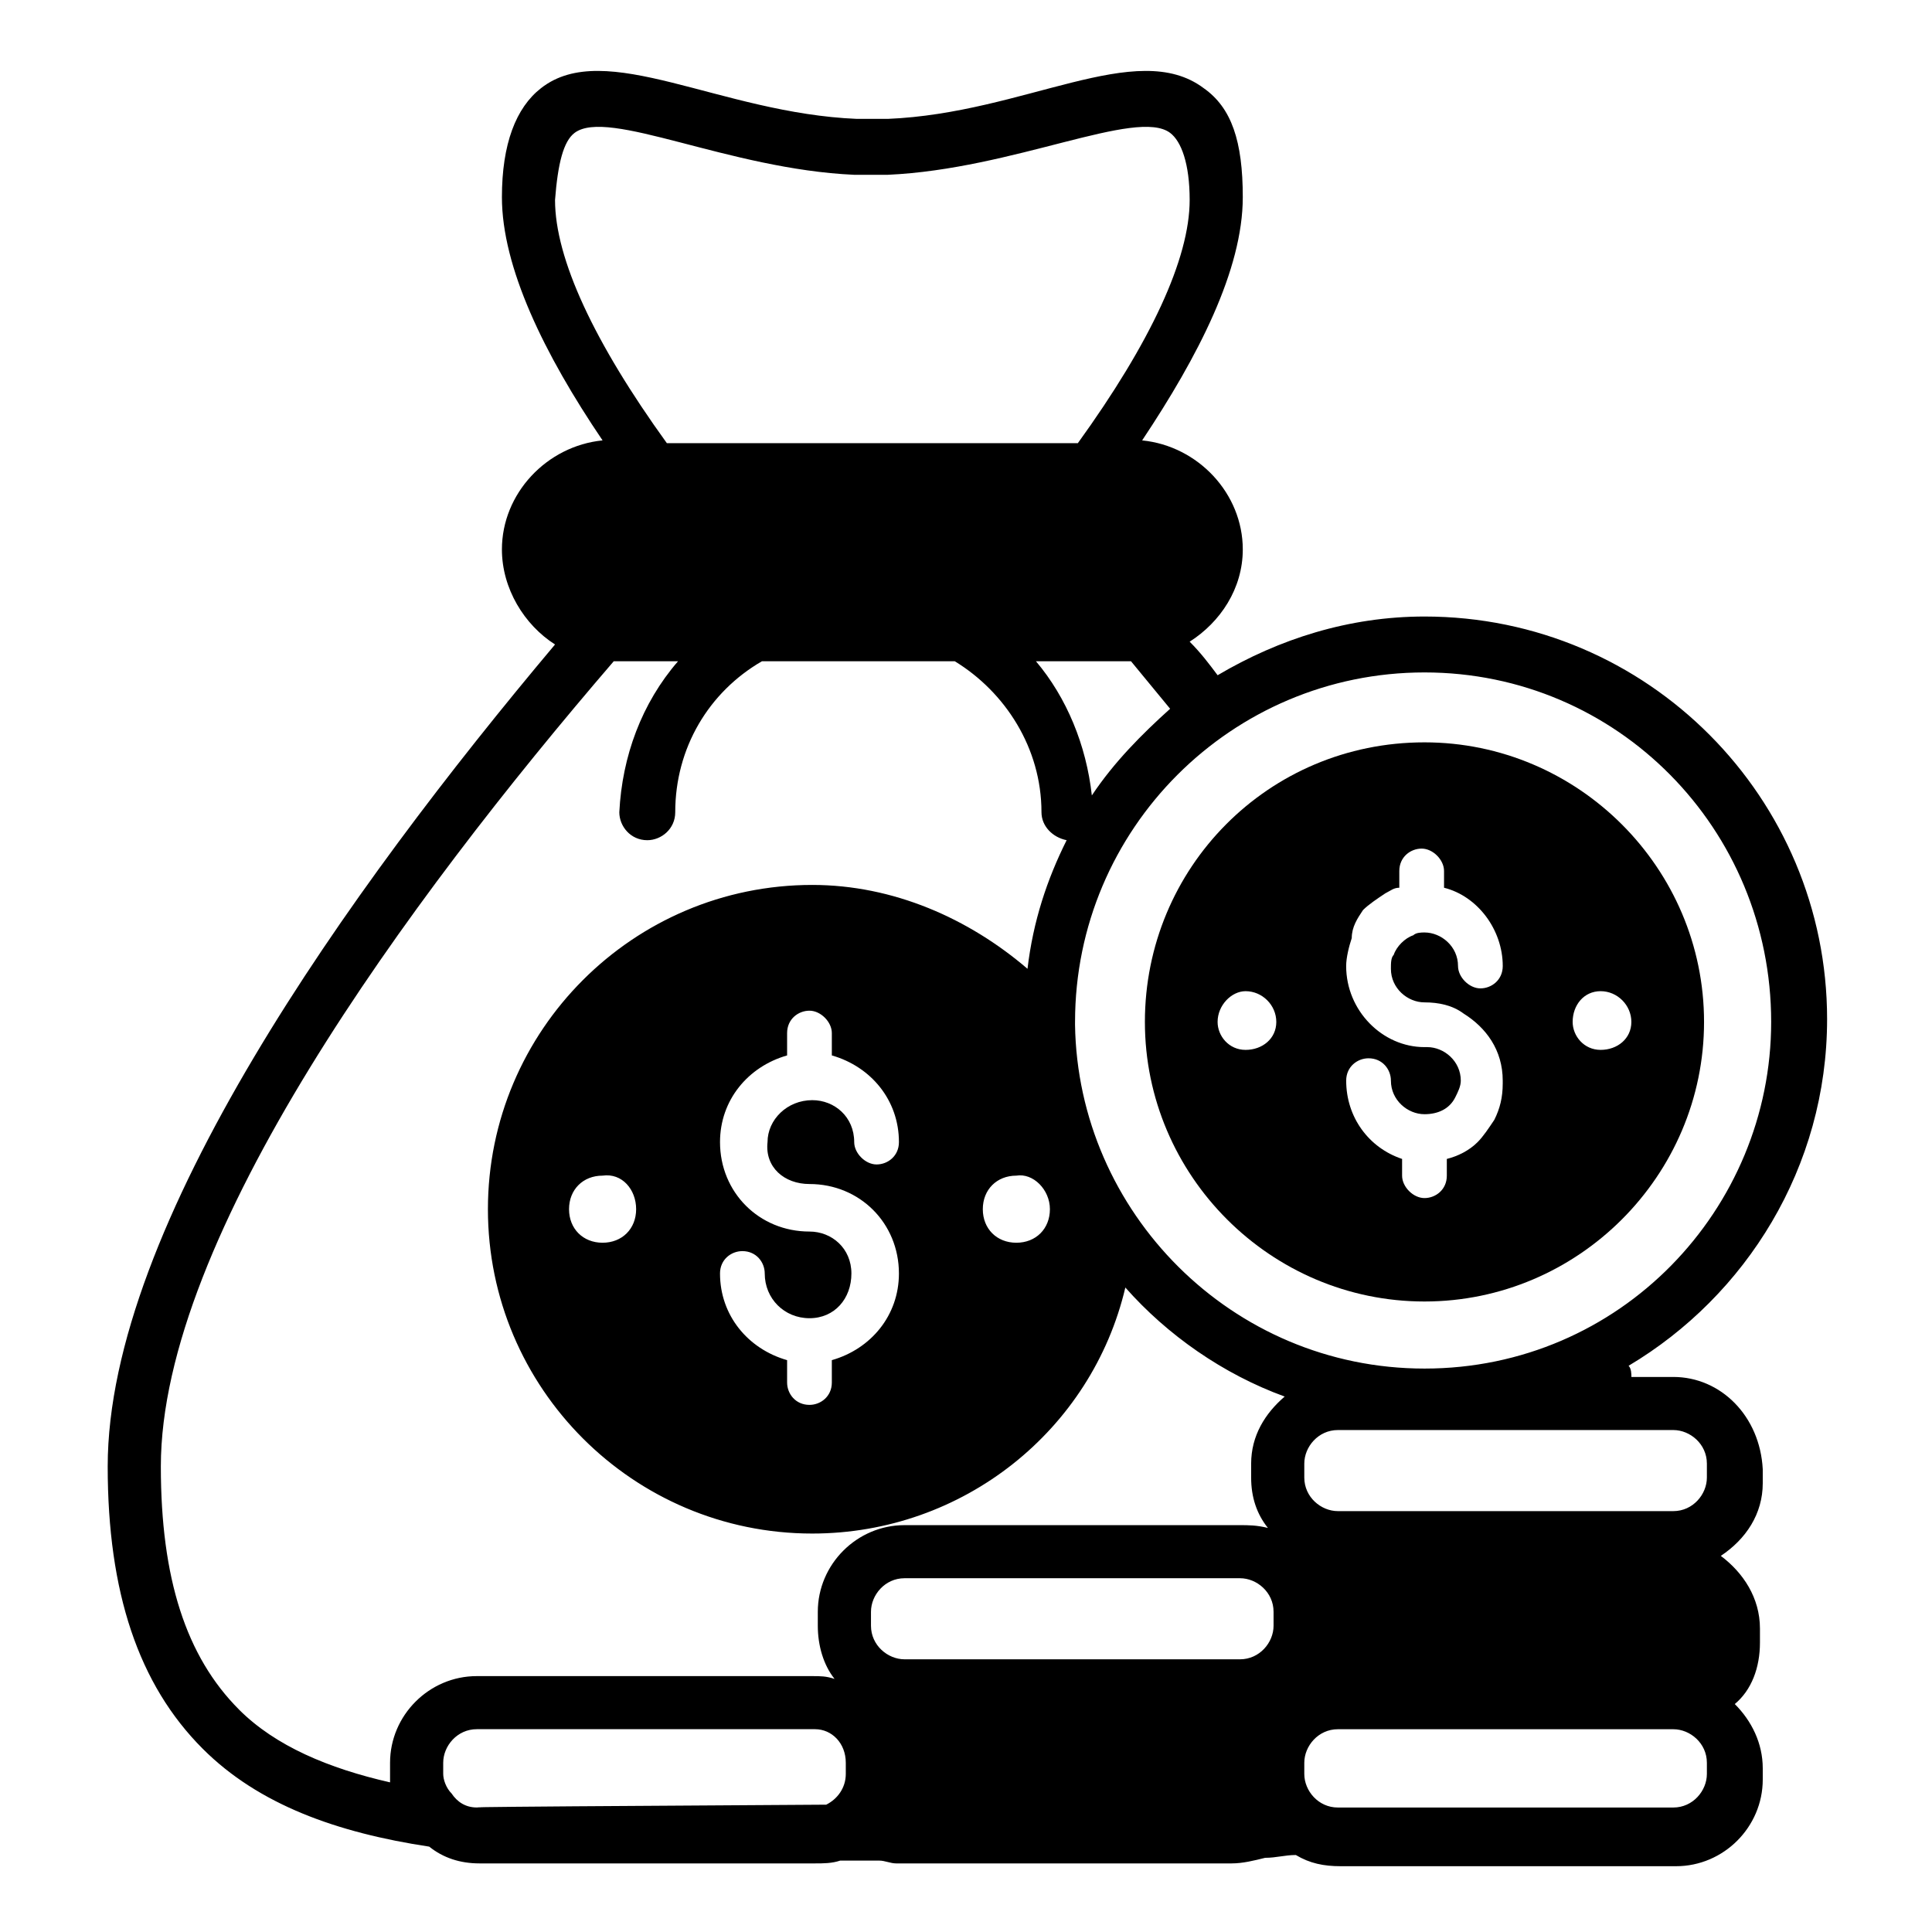
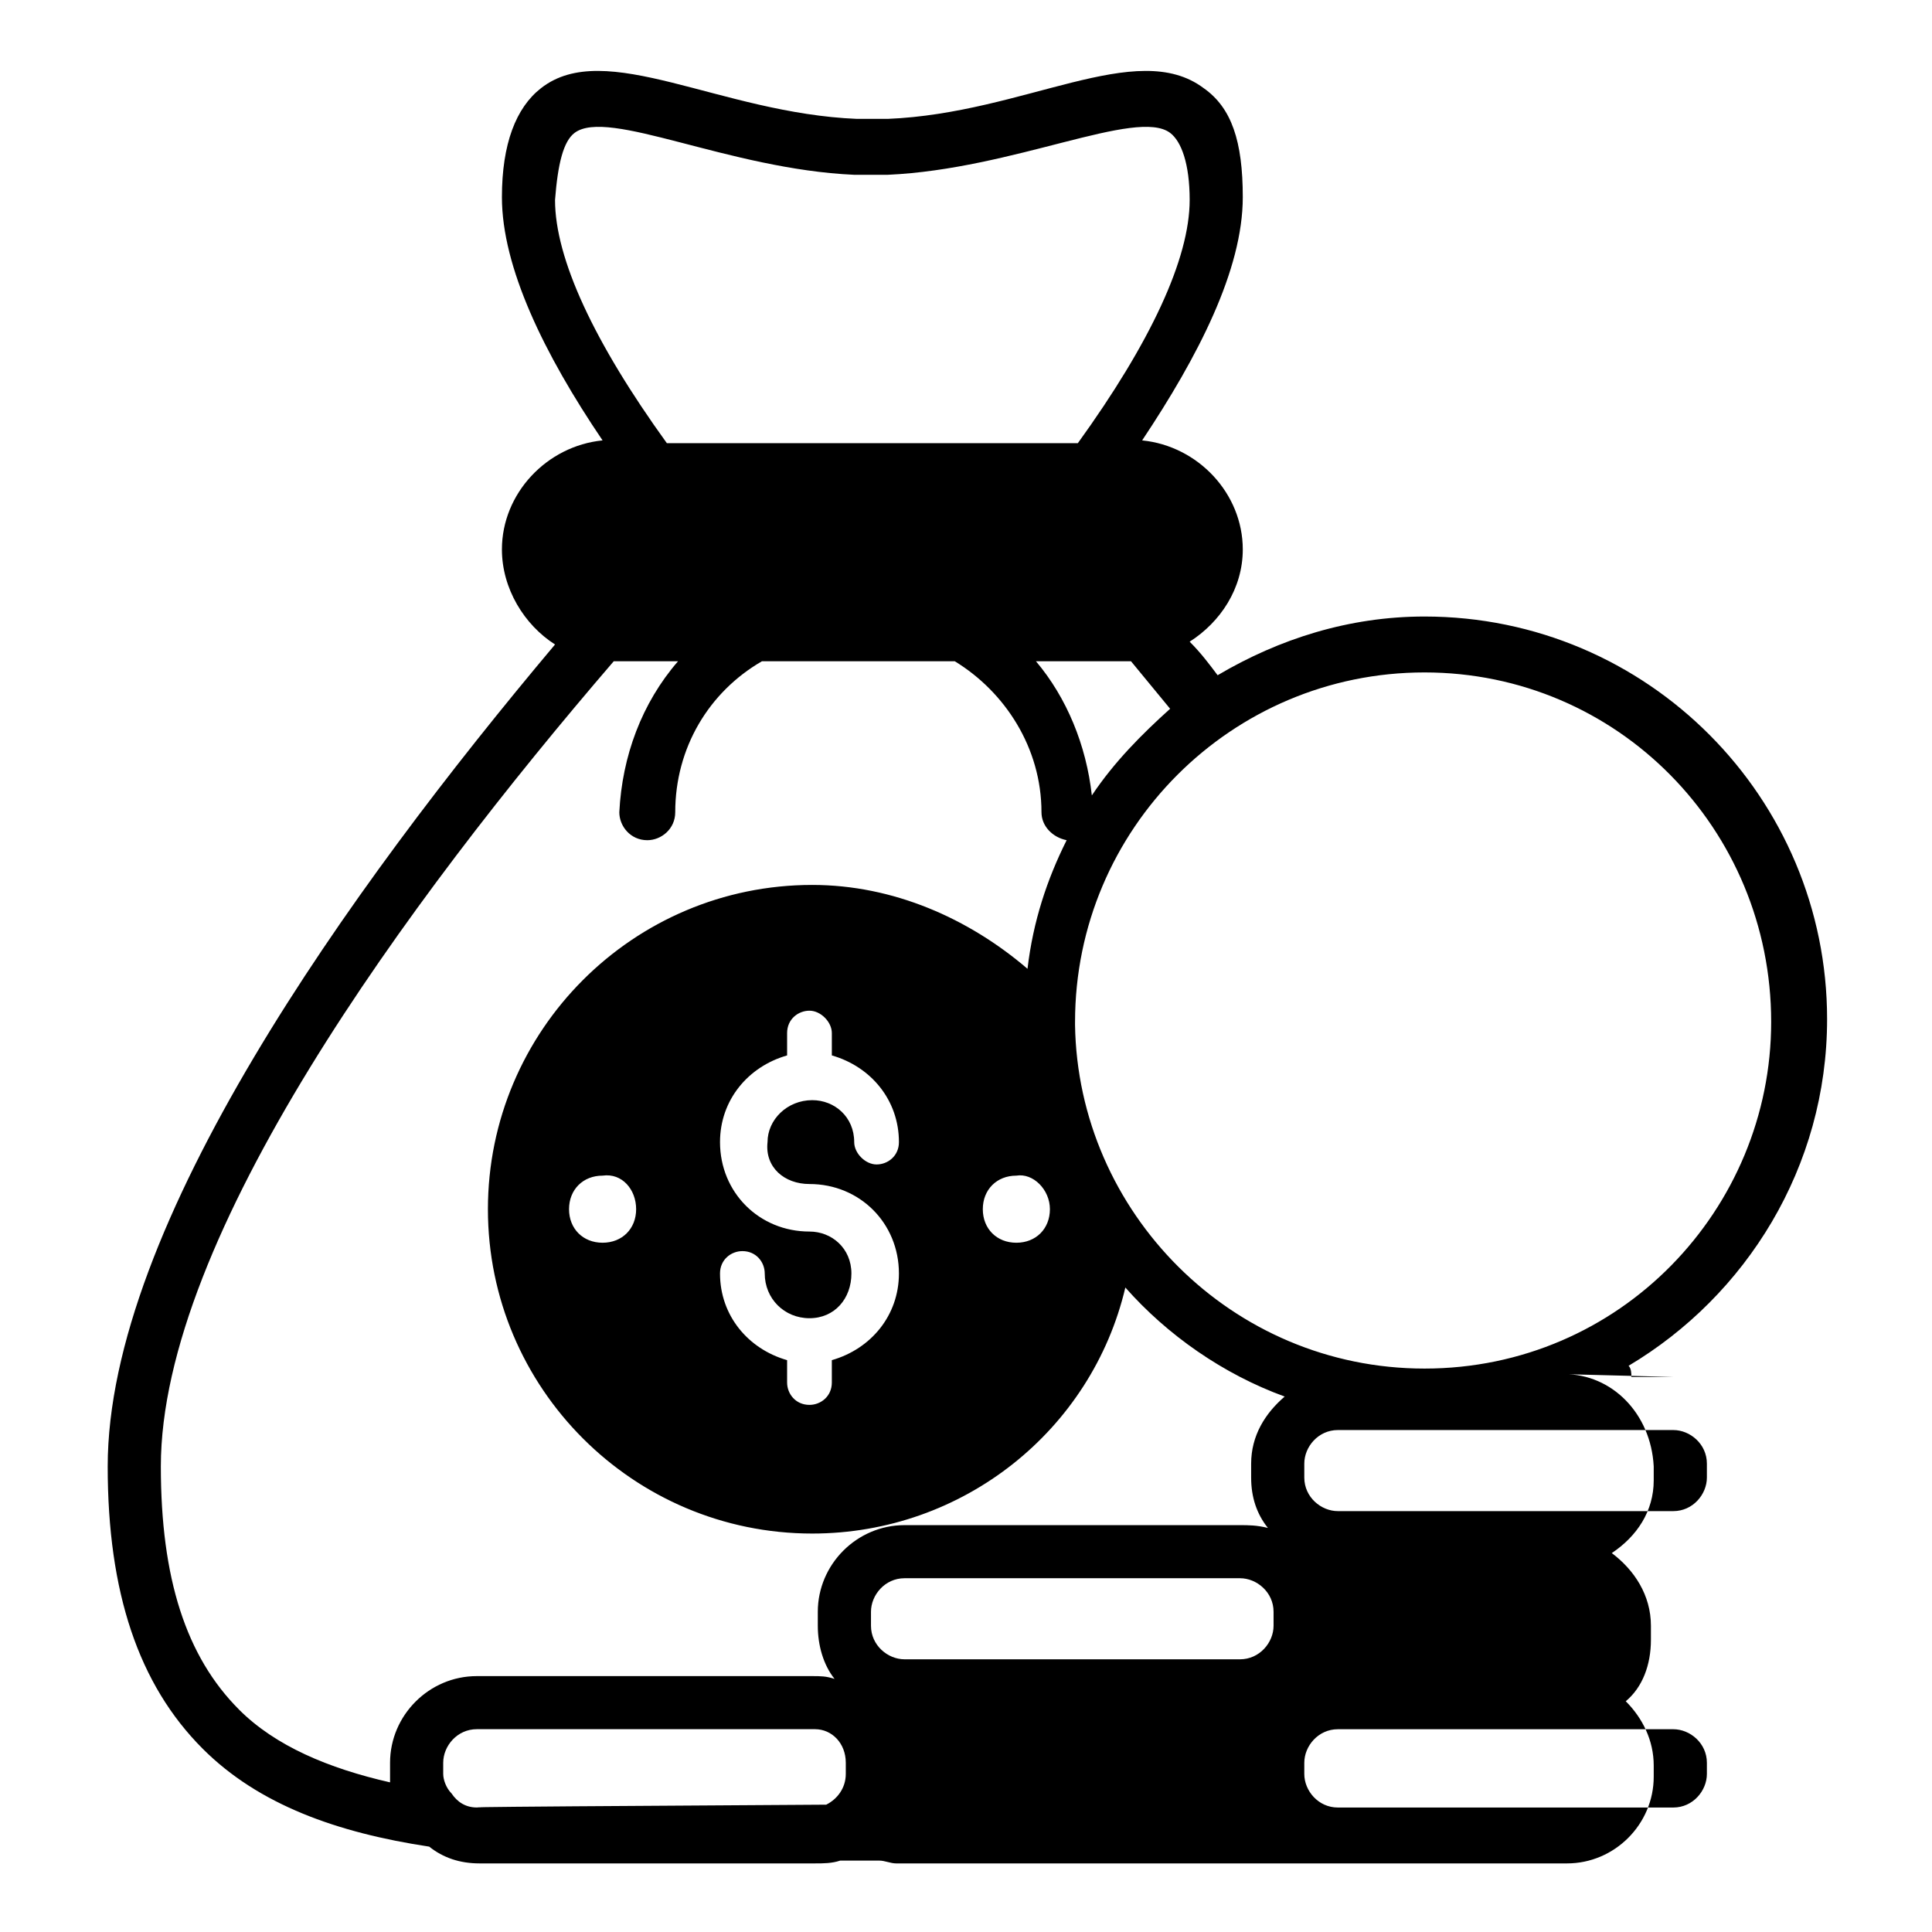
<svg xmlns="http://www.w3.org/2000/svg" fill="#000000" width="800px" height="800px" version="1.1" viewBox="144 144 512 512">
  <g>
-     <path d="m587.45 508.91h-11.113c0-0.742 0-2.223-0.742-2.965 31.117-18.523 52.605-52.605 52.605-91.871 0-58.531-47.418-106.69-106.69-106.69-20.004 0-38.527 5.926-54.828 15.559-2.223-2.965-4.445-5.926-7.41-8.891 8.148-5.188 14.078-14.078 14.078-24.449 0-14.816-11.855-27.414-26.672-28.895 14.816-22.227 26.672-45.195 26.672-64.457 0-14.816-2.965-23.707-10.371-28.895-17.781-13.336-47.418 6.668-83.723 8.148h-8.148c-36.305-1.48-66.68-21.484-83.723-8.148-6.668 5.188-10.371 14.816-10.371 28.895 0 18.523 11.113 41.488 26.672 64.457-14.816 1.48-26.672 14.078-26.672 28.895 0 10.371 5.926 20.004 14.078 25.191-54.828 65.199-118.55 154.11-118.55 217.82 0 33.34 8.148 57.789 25.191 74.832 14.816 14.816 35.562 22.227 60.012 25.93 3.703 2.965 8.148 4.445 13.336 4.445h88.906c2.223 0 4.445 0 6.668-0.742h10.371c1.48 0 2.965 0.742 4.445 0.742h88.906c2.965 0 5.926-0.742 8.891-1.48 2.965 0 5.188-0.742 8.148-0.742 3.703 2.223 7.41 2.965 11.855 2.965h88.906c12.594 0 22.969-10.371 22.969-22.969v-2.965c0-6.668-2.965-12.594-7.41-17.039 4.445-3.703 6.668-9.633 6.668-16.301v-3.703c0-8.148-4.445-14.816-10.371-19.262 6.668-4.445 11.113-11.113 11.113-19.262v-3.703c-0.734-14.082-11.109-24.453-23.703-24.453zm8.891 105.21c0 4.445-3.703 8.891-8.891 8.891h-88.906c-5.188 0-8.891-4.445-8.891-8.891v-2.965c0-4.445 3.703-8.891 8.891-8.891h88.906c4.445 0 8.891 3.703 8.891 8.891zm-388.97-17.039c-14.078-14.078-20.746-34.82-20.746-64.457 0-60.754 65.199-149.66 120.02-213.38h17.039c-9.633 11.113-14.816 25.191-15.559 40.008 0 3.703 2.965 7.41 7.41 7.41 3.703 0 7.41-2.965 7.41-7.41 0-17.039 8.891-31.859 22.969-40.008h51.121c13.336 8.148 22.969 22.969 22.969 40.008 0 3.703 2.965 6.668 6.668 7.41-5.188 10.371-8.891 21.484-10.371 34.082-15.559-13.336-35.562-22.227-57.051-22.227-47.418 0-85.945 38.527-85.945 85.945 0 47.418 38.527 85.945 85.945 85.945 40.008 0 74.09-27.414 82.98-65.199 11.113 12.594 25.93 22.969 42.23 28.895-5.188 4.445-8.891 10.371-8.891 17.781v3.703c0 5.188 1.48 9.633 4.445 13.336-2.965-0.742-5.188-0.742-7.41-0.742h-88.906c-12.594 0-22.969 10.371-22.969 22.969v3.703c0 5.188 1.48 10.371 4.445 14.078-2.223-0.742-3.703-0.742-5.926-0.742h-88.906c-12.594 0-22.969 10.371-22.969 22.969v2.965 2.223c-16.301-3.707-30.379-9.637-40.008-19.266zm88.906-417.87c8.891-6.668 40.75 9.633 74.09 11.113h8.891c33.34-1.48 65.941-17.781 74.832-11.113 2.961 2.223 5.184 8.148 5.184 17.781 0 15.559-10.371 37.785-29.637 64.457h-108.91c-19.262-26.672-29.637-48.898-29.637-64.457 0.742-9.633 2.223-15.559 5.188-17.781zm225.23 142.99c51.121 0 91.871 41.488 91.871 92.613 0 49.641-40.008 91.871-91.871 91.871-51.121 0-91.871-41.488-92.613-91.129l0.004-0.742c0-51.121 41.488-92.613 92.609-92.613zm-251.16 300.8c-2.965 0-5.188-1.48-6.668-3.703-1.48-1.48-2.223-3.703-2.223-5.188v-2.965c0-4.445 3.703-8.891 8.891-8.891h89.648c4.445 0 8.148 3.703 8.148 8.891v2.965c0 3.703-2.223 6.668-5.188 8.148-126.69 0.742-82.977 0.742-92.609 0.742zm211.16-51.863v3.703c0 4.445-3.703 8.891-8.891 8.891h-88.906c-4.445 0-8.891-3.703-8.891-8.891v-3.703c0-4.445 3.703-8.891 8.891-8.891h88.906c4.445 0 8.891 3.707 8.891 8.891zm-59.27-106.69c0 5.188-3.703 8.891-8.891 8.891s-8.891-3.703-8.891-8.891 3.703-8.891 8.891-8.891c4.445-0.742 8.891 3.703 8.891 8.891zm11.113-109.65c-1.48-13.336-6.668-25.93-14.816-35.562h25.191c3.703 4.445 6.668 8.148 10.371 12.594-7.41 6.668-14.82 14.078-20.746 22.969zm-74.832 102.98c13.336 0 23.707 10.371 23.707 23.707 0 11.113-7.41 20.004-17.781 22.969v5.926c0 3.703-2.965 5.926-5.926 5.926-3.703 0-5.926-2.965-5.926-5.926v-5.926c-10.371-2.965-17.781-11.855-17.781-22.969 0-3.703 2.965-5.926 5.926-5.926 3.703 0 5.926 2.965 5.926 5.926 0 6.668 5.188 11.855 11.855 11.855 6.668 0 11.113-5.188 11.113-11.855 0-6.668-5.188-11.113-11.113-11.113-13.336 0-23.707-10.371-23.707-23.707 0-11.113 7.41-20.004 17.781-22.969v-5.926c0-3.703 2.965-5.926 5.926-5.926 2.965 0 5.926 2.965 5.926 5.926v5.926c10.371 2.965 17.781 11.855 17.781 22.969 0 3.703-2.965 5.926-5.926 5.926-2.965 0-5.926-2.965-5.926-5.926 0-6.668-5.188-11.113-11.113-11.113-6.668 0-11.855 5.188-11.855 11.113-0.742 6.668 4.445 11.113 11.113 11.113zm-45.934 6.668c0 5.188-3.703 8.891-8.891 8.891s-8.891-3.703-8.891-8.891 3.703-8.891 8.891-8.891c5.184-0.742 8.891 3.703 8.891 8.891zm185.96 80.016c-4.445 0-8.891-3.703-8.891-8.891v-3.703c0-4.445 3.703-8.891 8.891-8.891h88.906c4.445 0 8.891 3.703 8.891 8.891v3.703c0 4.445-3.703 8.891-8.891 8.891h-88.906z" />
-     <path d="m447.41 414.82c0 40.75 33.34 74.09 74.09 74.09s74.09-33.34 74.09-74.09-33.34-74.09-74.09-74.09c-41.488 0-74.09 33.34-74.09 74.09zm120.77-8.148c4.445 0 8.148 3.703 8.148 8.148 0 4.445-3.703 7.41-8.148 7.41-4.445 0-7.41-3.703-7.41-7.41 0-4.445 2.965-8.148 7.41-8.148zm-62.977-21.488c1.48-1.48 3.703-2.965 5.926-4.445 1.48-0.742 2.223-1.48 3.703-1.48v-4.445c0-3.703 2.965-5.926 5.926-5.926 2.965 0 5.926 2.965 5.926 5.926v4.445c8.891 2.223 15.559 11.113 15.559 20.746 0 3.703-2.965 5.926-5.926 5.926-2.965 0-5.926-2.965-5.926-5.926 0-5.188-4.445-8.891-8.891-8.891-0.742 0-2.223 0-2.965 0.742-2.223 0.742-4.445 2.965-5.188 5.188-0.742 0.742-0.742 2.223-0.742 3.703 0 5.188 4.445 8.891 8.891 8.891 3.703 0 7.41 0.742 10.371 2.965 5.926 3.703 10.371 9.633 10.371 17.781v0.742c0 3.703-0.742 6.668-2.223 9.633-1.48 2.223-2.965 4.445-4.445 5.926-2.223 2.223-5.188 3.703-8.148 4.445v4.445c0 3.703-2.965 5.926-5.926 5.926-2.965 0-5.926-2.965-5.926-5.926v-4.445c-8.891-2.965-14.816-11.113-14.816-20.746 0-3.703 2.965-5.926 5.926-5.926 3.703 0 5.926 2.965 5.926 5.926 0 5.188 4.445 8.891 8.891 8.891 3.703 0 6.668-1.48 8.148-4.445 0.742-1.48 1.48-2.965 1.48-4.445 0-5.188-4.445-8.891-8.891-8.891h-0.742c-11.113 0-20.746-9.633-20.746-21.484 0-2.223 0.742-5.188 1.48-7.41 0.012-2.969 1.492-5.191 2.977-7.414zm-22.969 29.637c0 4.445-3.703 7.41-8.148 7.41-4.445 0-7.41-3.703-7.41-7.41 0-4.445 3.703-8.148 7.41-8.148 4.445 0 8.148 3.703 8.148 8.148z" />
+     <path d="m587.45 508.91h-11.113c0-0.742 0-2.223-0.742-2.965 31.117-18.523 52.605-52.605 52.605-91.871 0-58.531-47.418-106.69-106.69-106.69-20.004 0-38.527 5.926-54.828 15.559-2.223-2.965-4.445-5.926-7.41-8.891 8.148-5.188 14.078-14.078 14.078-24.449 0-14.816-11.855-27.414-26.672-28.895 14.816-22.227 26.672-45.195 26.672-64.457 0-14.816-2.965-23.707-10.371-28.895-17.781-13.336-47.418 6.668-83.723 8.148h-8.148c-36.305-1.48-66.68-21.484-83.723-8.148-6.668 5.188-10.371 14.816-10.371 28.895 0 18.523 11.113 41.488 26.672 64.457-14.816 1.48-26.672 14.078-26.672 28.895 0 10.371 5.926 20.004 14.078 25.191-54.828 65.199-118.55 154.11-118.55 217.82 0 33.34 8.148 57.789 25.191 74.832 14.816 14.816 35.562 22.227 60.012 25.93 3.703 2.965 8.148 4.445 13.336 4.445h88.906c2.223 0 4.445 0 6.668-0.742h10.371c1.48 0 2.965 0.742 4.445 0.742h88.906h88.906c12.594 0 22.969-10.371 22.969-22.969v-2.965c0-6.668-2.965-12.594-7.41-17.039 4.445-3.703 6.668-9.633 6.668-16.301v-3.703c0-8.148-4.445-14.816-10.371-19.262 6.668-4.445 11.113-11.113 11.113-19.262v-3.703c-0.734-14.082-11.109-24.453-23.703-24.453zm8.891 105.21c0 4.445-3.703 8.891-8.891 8.891h-88.906c-5.188 0-8.891-4.445-8.891-8.891v-2.965c0-4.445 3.703-8.891 8.891-8.891h88.906c4.445 0 8.891 3.703 8.891 8.891zm-388.97-17.039c-14.078-14.078-20.746-34.82-20.746-64.457 0-60.754 65.199-149.66 120.02-213.38h17.039c-9.633 11.113-14.816 25.191-15.559 40.008 0 3.703 2.965 7.41 7.41 7.41 3.703 0 7.41-2.965 7.41-7.41 0-17.039 8.891-31.859 22.969-40.008h51.121c13.336 8.148 22.969 22.969 22.969 40.008 0 3.703 2.965 6.668 6.668 7.41-5.188 10.371-8.891 21.484-10.371 34.082-15.559-13.336-35.562-22.227-57.051-22.227-47.418 0-85.945 38.527-85.945 85.945 0 47.418 38.527 85.945 85.945 85.945 40.008 0 74.09-27.414 82.98-65.199 11.113 12.594 25.93 22.969 42.23 28.895-5.188 4.445-8.891 10.371-8.891 17.781v3.703c0 5.188 1.48 9.633 4.445 13.336-2.965-0.742-5.188-0.742-7.41-0.742h-88.906c-12.594 0-22.969 10.371-22.969 22.969v3.703c0 5.188 1.48 10.371 4.445 14.078-2.223-0.742-3.703-0.742-5.926-0.742h-88.906c-12.594 0-22.969 10.371-22.969 22.969v2.965 2.223c-16.301-3.707-30.379-9.637-40.008-19.266zm88.906-417.87c8.891-6.668 40.75 9.633 74.09 11.113h8.891c33.34-1.48 65.941-17.781 74.832-11.113 2.961 2.223 5.184 8.148 5.184 17.781 0 15.559-10.371 37.785-29.637 64.457h-108.91c-19.262-26.672-29.637-48.898-29.637-64.457 0.742-9.633 2.223-15.559 5.188-17.781zm225.23 142.99c51.121 0 91.871 41.488 91.871 92.613 0 49.641-40.008 91.871-91.871 91.871-51.121 0-91.871-41.488-92.613-91.129l0.004-0.742c0-51.121 41.488-92.613 92.609-92.613zm-251.16 300.8c-2.965 0-5.188-1.48-6.668-3.703-1.48-1.48-2.223-3.703-2.223-5.188v-2.965c0-4.445 3.703-8.891 8.891-8.891h89.648c4.445 0 8.148 3.703 8.148 8.891v2.965c0 3.703-2.223 6.668-5.188 8.148-126.69 0.742-82.977 0.742-92.609 0.742zm211.16-51.863v3.703c0 4.445-3.703 8.891-8.891 8.891h-88.906c-4.445 0-8.891-3.703-8.891-8.891v-3.703c0-4.445 3.703-8.891 8.891-8.891h88.906c4.445 0 8.891 3.707 8.891 8.891zm-59.27-106.69c0 5.188-3.703 8.891-8.891 8.891s-8.891-3.703-8.891-8.891 3.703-8.891 8.891-8.891c4.445-0.742 8.891 3.703 8.891 8.891zm11.113-109.65c-1.48-13.336-6.668-25.93-14.816-35.562h25.191c3.703 4.445 6.668 8.148 10.371 12.594-7.41 6.668-14.82 14.078-20.746 22.969zm-74.832 102.98c13.336 0 23.707 10.371 23.707 23.707 0 11.113-7.41 20.004-17.781 22.969v5.926c0 3.703-2.965 5.926-5.926 5.926-3.703 0-5.926-2.965-5.926-5.926v-5.926c-10.371-2.965-17.781-11.855-17.781-22.969 0-3.703 2.965-5.926 5.926-5.926 3.703 0 5.926 2.965 5.926 5.926 0 6.668 5.188 11.855 11.855 11.855 6.668 0 11.113-5.188 11.113-11.855 0-6.668-5.188-11.113-11.113-11.113-13.336 0-23.707-10.371-23.707-23.707 0-11.113 7.41-20.004 17.781-22.969v-5.926c0-3.703 2.965-5.926 5.926-5.926 2.965 0 5.926 2.965 5.926 5.926v5.926c10.371 2.965 17.781 11.855 17.781 22.969 0 3.703-2.965 5.926-5.926 5.926-2.965 0-5.926-2.965-5.926-5.926 0-6.668-5.188-11.113-11.113-11.113-6.668 0-11.855 5.188-11.855 11.113-0.742 6.668 4.445 11.113 11.113 11.113zm-45.934 6.668c0 5.188-3.703 8.891-8.891 8.891s-8.891-3.703-8.891-8.891 3.703-8.891 8.891-8.891c5.184-0.742 8.891 3.703 8.891 8.891zm185.96 80.016c-4.445 0-8.891-3.703-8.891-8.891v-3.703c0-4.445 3.703-8.891 8.891-8.891h88.906c4.445 0 8.891 3.703 8.891 8.891v3.703c0 4.445-3.703 8.891-8.891 8.891h-88.906z" />
  </g>
</svg>